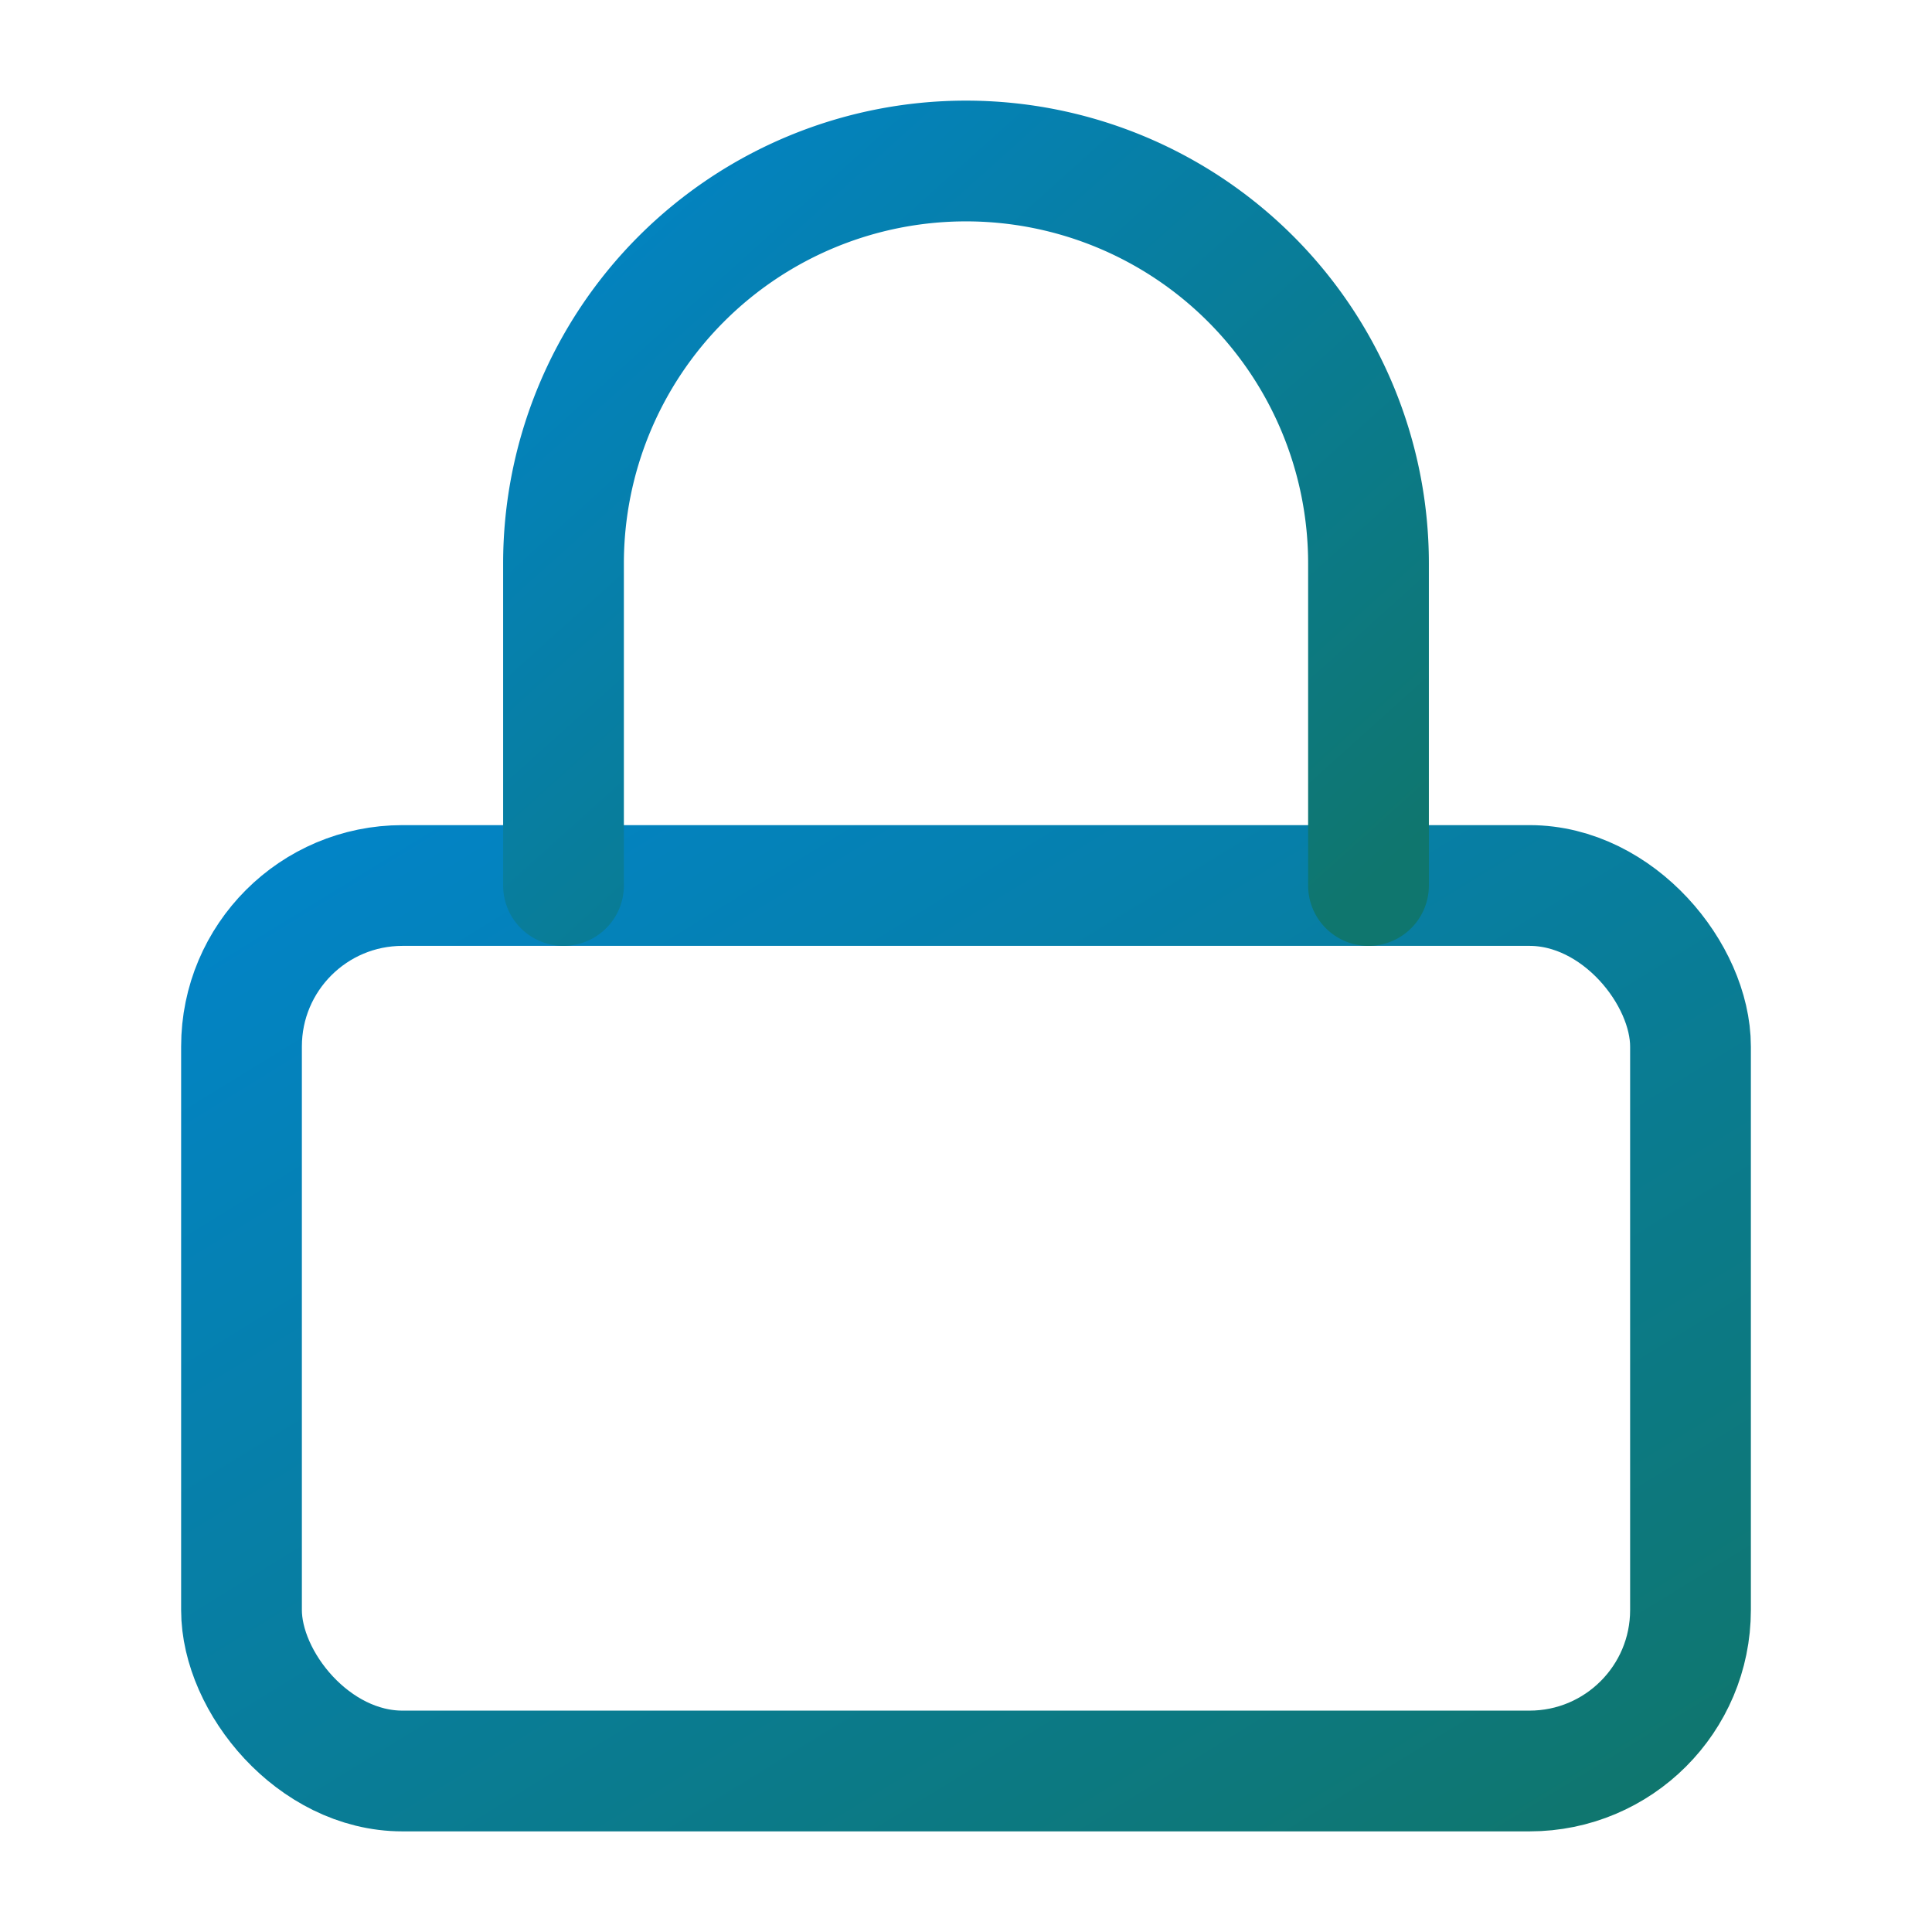
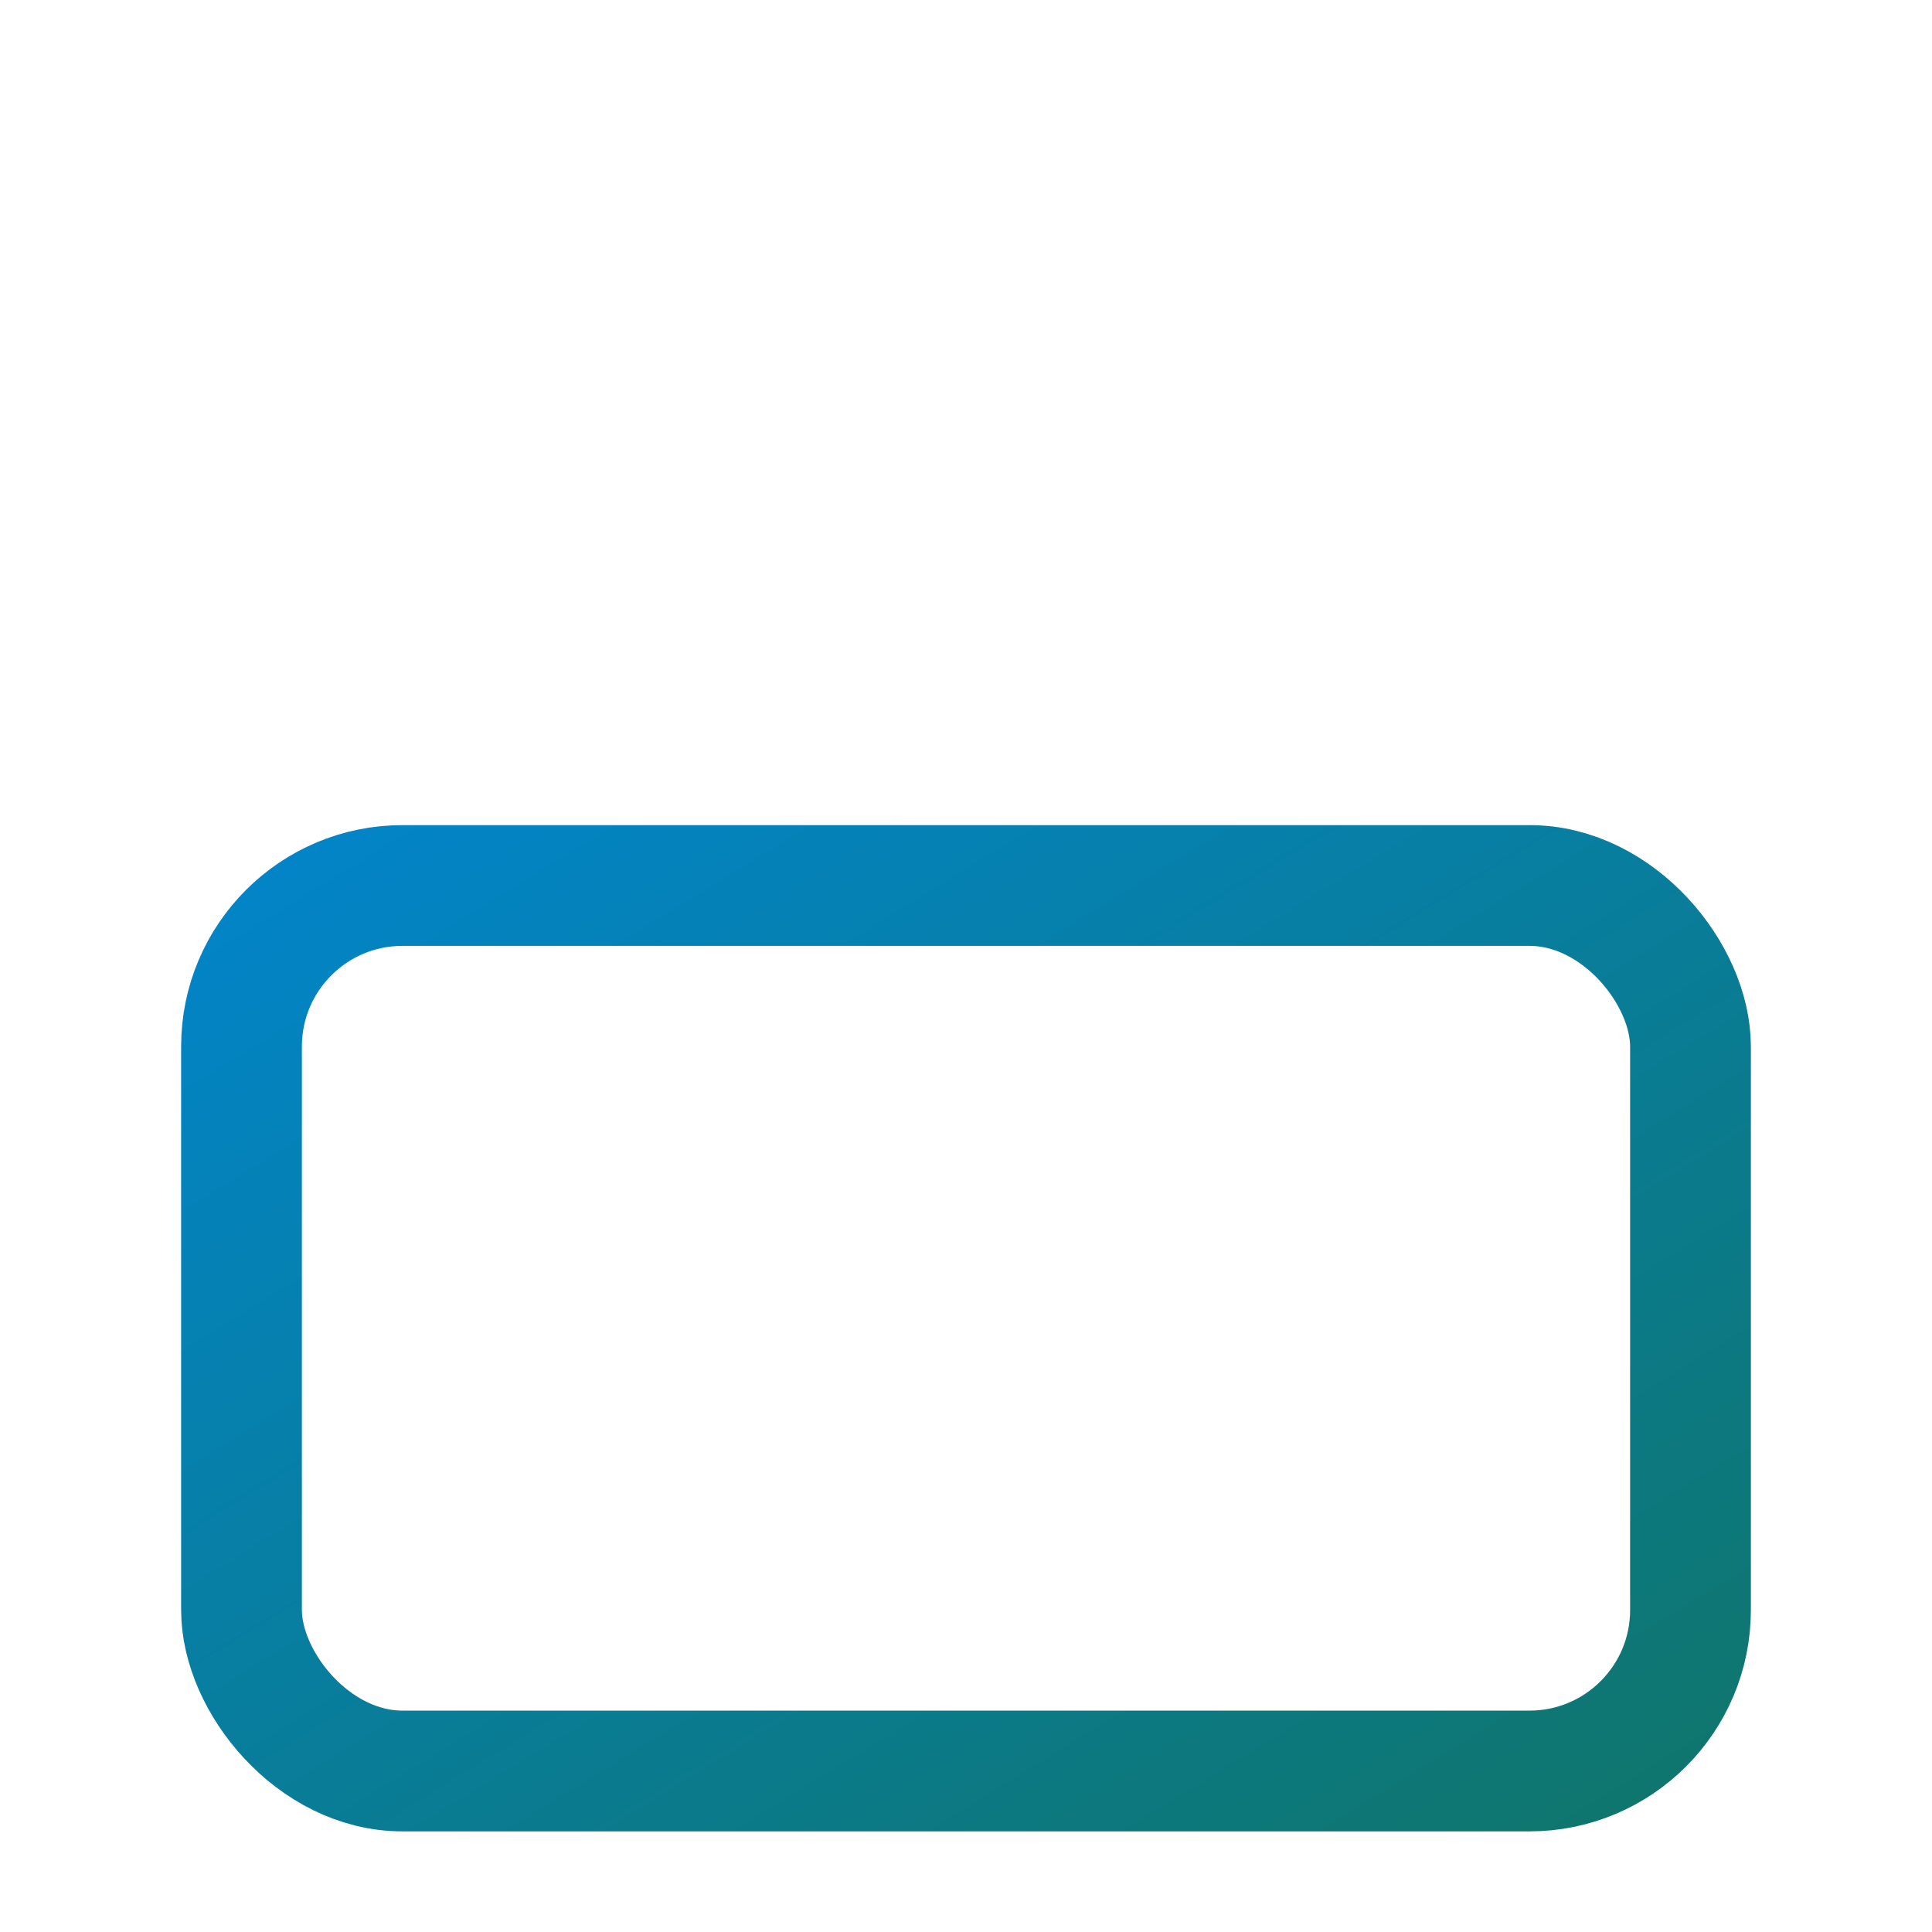
<svg xmlns="http://www.w3.org/2000/svg" width="200" height="200" viewBox="0 0 24 24">
  <defs>
    <linearGradient id="lockGradient" x1="0%" y1="0%" x2="100%" y2="100%">
      <stop offset="0%" style="stop-color:#0284C7;stop-opacity:1" />
      <stop offset="100%" style="stop-color:#0F766E;stop-opacity:1" />
    </linearGradient>
  </defs>
  <g fill="none" stroke="url(#lockGradient)" stroke-width="1.5" stroke-linecap="round" stroke-linejoin="round">
    <rect x="3" y="11" width="18" height="11" rx="2" ry="2" />
-     <path d="M7 11V7a5 5 0 0 1 10 0v4" />
  </g>
</svg>